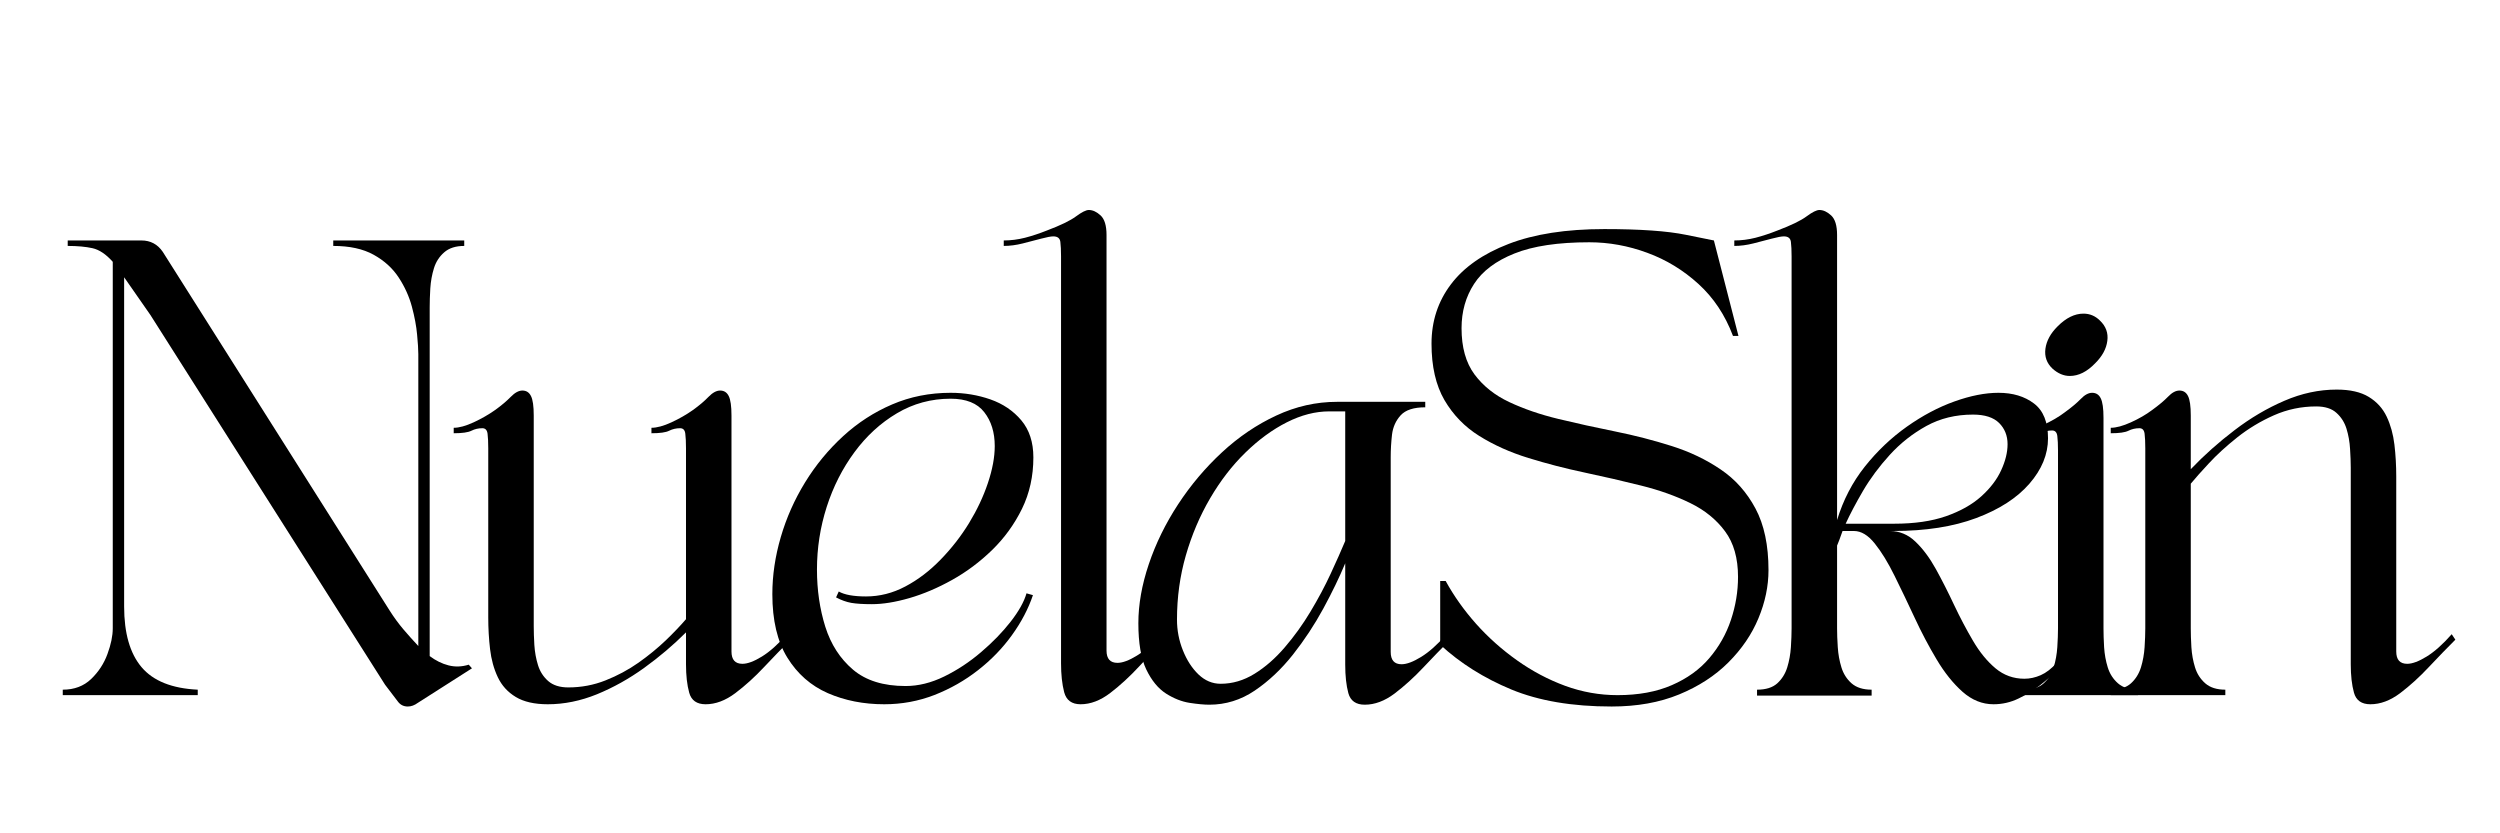
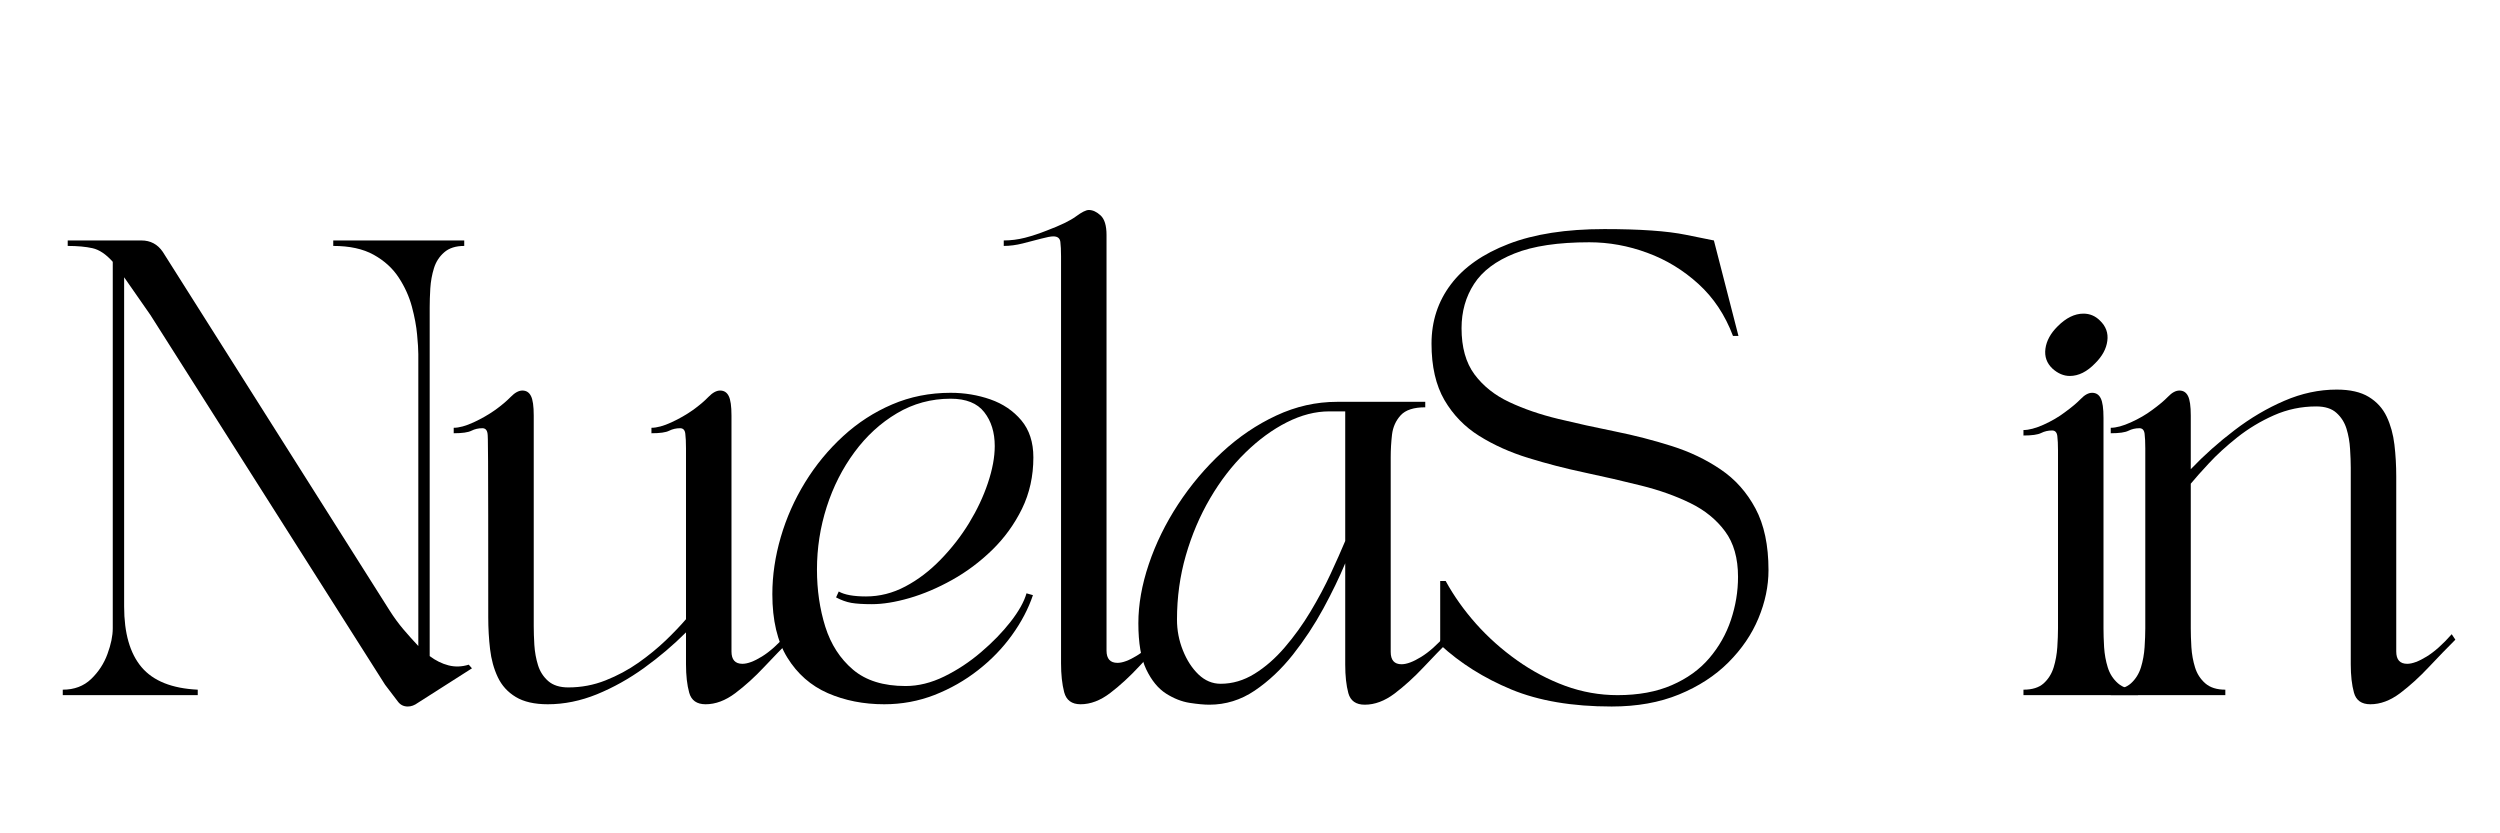
<svg xmlns="http://www.w3.org/2000/svg" width="600" zoomAndPan="magnify" viewBox="0 0 450 150" height="200" preserveAspectRatio="xMidYMid meet" version="1.0">
  <defs>
    <g />
  </defs>
  <g fill="#000000" fill-opacity="1">
    <g transform="translate(8.016, 125.126)">
      <g>
        <path d="M 3.281 -0.984 C 5.352 -0.984 7.055 -1.625 8.391 -2.906 C 9.723 -4.188 10.703 -5.688 11.328 -7.406 C 11.961 -9.125 12.281 -10.664 12.281 -12.031 L 12.281 -78 C 11.07 -79.363 9.852 -80.18 8.625 -80.453 C 7.406 -80.723 5.922 -80.859 4.172 -80.859 L 4.172 -81.844 L 17.438 -81.844 C 19.07 -81.844 20.352 -81.16 21.281 -79.797 L 62.125 -15.219 C 62.883 -14.02 63.711 -12.891 64.609 -11.828 C 65.516 -10.766 66.406 -9.77 67.281 -8.844 L 67.281 -61.391 C 67.281 -62.203 67.207 -63.367 67.062 -64.891 C 66.926 -66.422 66.613 -68.098 66.125 -69.922 C 65.633 -71.754 64.844 -73.504 63.75 -75.172 C 62.664 -76.836 61.164 -78.203 59.25 -79.266 C 57.344 -80.328 54.914 -80.859 51.969 -80.859 L 51.969 -81.844 L 75.547 -81.844 L 75.547 -80.859 C 74.016 -80.859 72.812 -80.473 71.938 -79.703 C 71.062 -78.941 70.445 -77.988 70.094 -76.844 C 69.738 -75.695 69.52 -74.484 69.438 -73.203 C 69.363 -71.922 69.328 -70.789 69.328 -69.812 L 69.328 -7.031 C 70.41 -6.219 71.539 -5.66 72.719 -5.359 C 73.895 -5.055 75.109 -5.098 76.359 -5.484 L 76.938 -4.828 L 67.188 1.391 C 66.594 1.828 65.992 2.047 65.391 2.047 C 64.629 2.047 64.031 1.742 63.594 1.141 L 61.297 -1.875 L 19.062 -68.422 L 14.328 -75.219 L 14.328 -15.953 C 14.328 -11.148 15.375 -7.508 17.469 -5.031 C 19.57 -2.551 22.941 -1.203 27.578 -0.984 L 27.578 0 L 3.281 0 Z M 3.281 -0.984 " />
      </g>
    </g>
  </g>
  <g fill="#000000" fill-opacity="1">
    <g transform="translate(80.026, 125.126)">
      <g>
-         <path d="M 1.641 -47.141 L 1.641 -48.125 C 2.617 -48.125 3.816 -48.453 5.234 -49.109 C 6.648 -49.766 7.93 -50.5 9.078 -51.312 C 10.223 -52.133 11.164 -52.926 11.906 -53.688 C 12.645 -54.445 13.344 -54.828 14 -54.828 C 14.707 -54.828 15.223 -54.5 15.547 -53.844 C 15.879 -53.195 16.047 -52.023 16.047 -50.328 L 16.047 -12.438 C 16.047 -11.457 16.082 -10.328 16.156 -9.047 C 16.238 -7.766 16.457 -6.551 16.812 -5.406 C 17.164 -4.258 17.781 -3.301 18.656 -2.531 C 19.531 -1.77 20.734 -1.391 22.266 -1.391 C 24.609 -1.391 26.844 -1.812 28.969 -2.656 C 31.102 -3.5 33.082 -4.562 34.906 -5.844 C 36.727 -7.133 38.363 -8.473 39.812 -9.859 C 41.258 -11.254 42.473 -12.523 43.453 -13.672 L 43.453 -44.438 C 43.453 -45.531 43.41 -46.406 43.328 -47.062 C 43.254 -47.719 42.941 -48.047 42.391 -48.047 C 41.68 -48.047 41.023 -47.895 40.422 -47.594 C 39.828 -47.289 38.766 -47.141 37.234 -47.141 L 37.234 -48.125 C 38.223 -48.125 39.426 -48.453 40.844 -49.109 C 42.258 -49.766 43.539 -50.5 44.688 -51.312 C 45.832 -52.133 46.77 -52.926 47.5 -53.688 C 48.238 -54.445 48.938 -54.828 49.594 -54.828 C 50.301 -54.828 50.816 -54.5 51.141 -53.844 C 51.473 -53.195 51.641 -52.023 51.641 -50.328 L 51.641 -7.859 C 51.641 -6.379 52.297 -5.641 53.609 -5.641 C 54.535 -5.641 55.707 -6.078 57.125 -6.953 C 58.539 -7.828 60.039 -9.164 61.625 -10.969 L 62.281 -9.984 C 60.812 -8.516 59.227 -6.879 57.531 -5.078 C 55.844 -3.273 54.109 -1.703 52.328 -0.359 C 50.555 0.973 48.773 1.641 46.984 1.641 C 45.398 1.641 44.414 0.945 44.031 -0.438 C 43.645 -1.832 43.453 -3.539 43.453 -5.562 L 43.453 -11.297 C 41.16 -9.004 38.648 -6.875 35.922 -4.906 C 33.203 -2.945 30.367 -1.363 27.422 -0.156 C 24.473 1.039 21.523 1.641 18.578 1.641 C 16.18 1.641 14.258 1.203 12.812 0.328 C 11.363 -0.547 10.285 -1.734 9.578 -3.234 C 8.867 -4.734 8.406 -6.41 8.188 -8.266 C 7.969 -10.117 7.859 -12.031 7.859 -14 L 7.859 -44.438 C 7.859 -45.531 7.816 -46.406 7.734 -47.062 C 7.648 -47.719 7.336 -48.047 6.797 -48.047 C 6.086 -48.047 5.43 -47.895 4.828 -47.594 C 4.223 -47.289 3.16 -47.141 1.641 -47.141 Z M 1.641 -47.141 " />
+         <path d="M 1.641 -47.141 L 1.641 -48.125 C 2.617 -48.125 3.816 -48.453 5.234 -49.109 C 6.648 -49.766 7.93 -50.5 9.078 -51.312 C 10.223 -52.133 11.164 -52.926 11.906 -53.688 C 12.645 -54.445 13.344 -54.828 14 -54.828 C 14.707 -54.828 15.223 -54.5 15.547 -53.844 C 15.879 -53.195 16.047 -52.023 16.047 -50.328 L 16.047 -12.438 C 16.047 -11.457 16.082 -10.328 16.156 -9.047 C 16.238 -7.766 16.457 -6.551 16.812 -5.406 C 17.164 -4.258 17.781 -3.301 18.656 -2.531 C 19.531 -1.77 20.734 -1.391 22.266 -1.391 C 24.609 -1.391 26.844 -1.812 28.969 -2.656 C 31.102 -3.5 33.082 -4.562 34.906 -5.844 C 36.727 -7.133 38.363 -8.473 39.812 -9.859 C 41.258 -11.254 42.473 -12.523 43.453 -13.672 L 43.453 -44.438 C 43.453 -45.531 43.41 -46.406 43.328 -47.062 C 43.254 -47.719 42.941 -48.047 42.391 -48.047 C 41.68 -48.047 41.023 -47.895 40.422 -47.594 C 39.828 -47.289 38.766 -47.141 37.234 -47.141 L 37.234 -48.125 C 38.223 -48.125 39.426 -48.453 40.844 -49.109 C 42.258 -49.766 43.539 -50.5 44.688 -51.312 C 45.832 -52.133 46.77 -52.926 47.5 -53.688 C 48.238 -54.445 48.938 -54.828 49.594 -54.828 C 50.301 -54.828 50.816 -54.5 51.141 -53.844 C 51.473 -53.195 51.641 -52.023 51.641 -50.328 L 51.641 -7.859 C 51.641 -6.379 52.297 -5.641 53.609 -5.641 C 54.535 -5.641 55.707 -6.078 57.125 -6.953 C 58.539 -7.828 60.039 -9.164 61.625 -10.969 L 62.281 -9.984 C 60.812 -8.516 59.227 -6.879 57.531 -5.078 C 55.844 -3.273 54.109 -1.703 52.328 -0.359 C 50.555 0.973 48.773 1.641 46.984 1.641 C 45.398 1.641 44.414 0.945 44.031 -0.438 C 43.645 -1.832 43.453 -3.539 43.453 -5.562 L 43.453 -11.297 C 41.16 -9.004 38.648 -6.875 35.922 -4.906 C 33.203 -2.945 30.367 -1.363 27.422 -0.156 C 24.473 1.039 21.523 1.641 18.578 1.641 C 16.18 1.641 14.258 1.203 12.812 0.328 C 11.363 -0.547 10.285 -1.734 9.578 -3.234 C 8.867 -4.734 8.406 -6.41 8.188 -8.266 C 7.969 -10.117 7.859 -12.031 7.859 -14 C 7.859 -45.531 7.816 -46.406 7.734 -47.062 C 7.648 -47.719 7.336 -48.047 6.797 -48.047 C 6.086 -48.047 5.43 -47.895 4.828 -47.594 C 4.223 -47.289 3.16 -47.141 1.641 -47.141 Z M 1.641 -47.141 " />
      </g>
    </g>
  </g>
  <g fill="#000000" fill-opacity="1">
    <g transform="translate(134.116, 125.126)">
      <g>
        <path d="M 4.906 -18.172 C 4.906 -21.555 5.41 -24.977 6.422 -28.438 C 7.43 -31.906 8.891 -35.191 10.797 -38.297 C 12.711 -41.41 14.992 -44.18 17.641 -46.609 C 20.285 -49.035 23.227 -50.941 26.469 -52.328 C 29.719 -53.723 33.227 -54.422 37 -54.422 C 39.508 -54.422 41.895 -54.023 44.156 -53.234 C 46.414 -52.441 48.27 -51.188 49.719 -49.469 C 51.164 -47.75 51.891 -45.523 51.891 -42.797 C 51.891 -39.422 51.207 -36.336 49.844 -33.547 C 48.477 -30.766 46.691 -28.297 44.484 -26.141 C 42.273 -23.992 39.875 -22.195 37.281 -20.75 C 34.688 -19.301 32.117 -18.207 29.578 -17.469 C 27.047 -16.738 24.797 -16.375 22.828 -16.375 C 21.254 -16.375 20.016 -16.453 19.109 -16.609 C 18.211 -16.773 17.301 -17.102 16.375 -17.594 L 16.859 -18.656 C 17.898 -18.062 19.535 -17.766 21.766 -17.766 C 24.223 -17.766 26.582 -18.363 28.844 -19.562 C 31.113 -20.758 33.227 -22.367 35.188 -24.391 C 37.156 -26.41 38.863 -28.602 40.312 -30.969 C 41.758 -33.344 42.891 -35.742 43.703 -38.172 C 44.523 -40.609 44.938 -42.832 44.938 -44.844 C 44.938 -47.301 44.305 -49.332 43.047 -50.938 C 41.797 -52.551 39.781 -53.359 37 -53.359 C 33.5 -53.359 30.273 -52.484 27.328 -50.734 C 24.391 -48.992 21.844 -46.66 19.688 -43.734 C 17.531 -40.816 15.863 -37.531 14.688 -33.875 C 13.52 -30.227 12.938 -26.469 12.938 -22.594 C 12.938 -18.938 13.438 -15.508 14.438 -12.312 C 15.445 -9.125 17.113 -6.547 19.438 -4.578 C 21.758 -2.617 24.91 -1.641 28.891 -1.641 C 31.18 -1.641 33.5 -2.211 35.844 -3.359 C 38.188 -4.504 40.395 -5.961 42.469 -7.734 C 44.551 -9.504 46.328 -11.332 47.797 -13.219 C 49.266 -15.102 50.219 -16.805 50.656 -18.328 L 51.812 -18 C 50.988 -15.551 49.727 -13.148 48.031 -10.797 C 46.344 -8.453 44.312 -6.352 41.938 -4.5 C 39.57 -2.645 36.957 -1.156 34.094 -0.031 C 31.227 1.082 28.211 1.641 25.047 1.641 C 21.336 1.641 17.953 0.973 14.891 -0.359 C 11.836 -1.703 9.41 -3.832 7.609 -6.75 C 5.805 -9.664 4.906 -13.473 4.906 -18.172 Z M 4.906 -18.172 " />
      </g>
    </g>
  </g>
  <g fill="#000000" fill-opacity="1">
    <g transform="translate(182.722, 125.126)">
      <g>
        <path d="M -2.047 -81.844 C -0.785 -81.844 0.484 -82.004 1.766 -82.328 C 3.047 -82.66 4.367 -83.098 5.734 -83.641 C 8.18 -84.566 9.922 -85.41 10.953 -86.172 C 11.992 -86.941 12.766 -87.328 13.266 -87.328 C 13.973 -87.328 14.68 -87 15.391 -86.344 C 16.098 -85.688 16.453 -84.516 16.453 -82.828 L 16.453 -8.016 C 16.453 -6.547 17.109 -5.812 18.422 -5.812 C 19.348 -5.812 20.52 -6.25 21.938 -7.125 C 23.352 -8 24.852 -9.332 26.438 -11.125 L 27.094 -10.156 C 25.613 -8.676 24.031 -7.02 22.344 -5.188 C 20.656 -3.363 18.922 -1.77 17.141 -0.406 C 15.367 0.957 13.582 1.641 11.781 1.641 C 10.195 1.641 9.211 0.914 8.828 -0.531 C 8.453 -1.977 8.266 -3.711 8.266 -5.734 L 8.266 -78.984 C 8.266 -80.066 8.223 -80.938 8.141 -81.594 C 8.055 -82.25 7.633 -82.578 6.875 -82.578 C 6.438 -82.578 5.711 -82.441 4.703 -82.172 C 3.691 -81.898 2.586 -81.613 1.391 -81.312 C 0.191 -81.008 -0.953 -80.859 -2.047 -80.859 Z M -2.047 -81.844 " />
      </g>
    </g>
  </g>
  <g fill="#000000" fill-opacity="1">
    <g transform="translate(201.624, 125.126)">
      <g>
        <path d="M 3.281 -12.938 C 3.281 -16.312 3.906 -19.852 5.156 -23.562 C 6.406 -27.281 8.16 -30.867 10.422 -34.328 C 12.691 -37.797 15.328 -40.922 18.328 -43.703 C 21.328 -46.484 24.586 -48.691 28.109 -50.328 C 31.629 -51.973 35.273 -52.797 39.047 -52.797 L 54.922 -52.797 L 54.922 -51.812 C 52.848 -51.812 51.375 -51.332 50.5 -50.375 C 49.625 -49.414 49.102 -48.254 48.938 -46.891 C 48.781 -45.523 48.703 -44.16 48.703 -42.797 L 48.703 -7.781 C 48.703 -6.301 49.352 -5.562 50.656 -5.562 C 51.582 -5.562 52.754 -6 54.172 -6.875 C 55.598 -7.75 57.102 -9.086 58.688 -10.891 L 59.344 -9.906 C 57.863 -8.426 56.273 -6.785 54.578 -4.984 C 52.891 -3.191 51.16 -1.625 49.391 -0.281 C 47.617 1.051 45.832 1.719 44.031 1.719 C 42.445 1.719 41.461 1.023 41.078 -0.359 C 40.703 -1.754 40.516 -3.461 40.516 -5.484 L 40.516 -23.734 C 39.473 -21.223 38.16 -18.508 36.578 -15.594 C 34.992 -12.676 33.164 -9.906 31.094 -7.281 C 29.02 -4.664 26.727 -2.508 24.219 -0.812 C 21.719 0.875 18.992 1.719 16.047 1.719 C 15.117 1.719 13.941 1.609 12.516 1.391 C 11.098 1.172 9.68 0.613 8.266 -0.281 C 6.848 -1.188 5.66 -2.633 4.703 -4.625 C 3.754 -6.613 3.281 -9.383 3.281 -12.938 Z M 10.234 -13.594 C 10.234 -11.676 10.586 -9.832 11.297 -8.062 C 12.004 -6.289 12.941 -4.844 14.109 -3.719 C 15.285 -2.602 16.613 -2.047 18.094 -2.047 C 20.219 -2.047 22.25 -2.645 24.188 -3.844 C 26.125 -5.039 27.938 -6.625 29.625 -8.594 C 31.32 -10.562 32.863 -12.703 34.25 -15.016 C 35.645 -17.336 36.859 -19.613 37.891 -21.844 C 38.93 -24.082 39.805 -26.051 40.516 -27.75 L 40.516 -51.078 L 37.641 -51.078 C 35.141 -51.078 32.594 -50.422 30 -49.109 C 27.406 -47.797 24.922 -45.977 22.547 -43.656 C 20.172 -41.344 18.055 -38.602 16.203 -35.438 C 14.348 -32.27 12.891 -28.844 11.828 -25.156 C 10.766 -21.477 10.234 -17.625 10.234 -13.594 Z M 10.234 -13.594 " />
      </g>
    </g>
  </g>
  <g fill="#000000" fill-opacity="1">
    <g transform="translate(252.767, 125.126)">
      <g>
        <path d="M 4.906 -63.266 C 4.906 -67.305 6.066 -70.863 8.391 -73.938 C 10.711 -77.02 14.176 -79.445 18.781 -81.219 C 23.395 -83 29.141 -83.891 36.016 -83.891 C 42.453 -83.891 47.348 -83.547 50.703 -82.859 C 54.055 -82.18 55.734 -81.844 55.734 -81.844 L 60.156 -64.656 L 59.172 -64.656 C 57.754 -68.414 55.68 -71.535 52.953 -74.016 C 50.223 -76.504 47.148 -78.375 43.734 -79.625 C 40.328 -80.883 36.852 -81.516 33.312 -81.516 C 27.688 -81.516 23.195 -80.844 19.844 -79.5 C 16.488 -78.164 14.062 -76.336 12.562 -74.016 C 11.062 -71.703 10.312 -69.047 10.312 -66.047 C 10.312 -62.609 11.086 -59.836 12.641 -57.734 C 14.203 -55.641 16.289 -53.977 18.906 -52.75 C 21.52 -51.52 24.461 -50.508 27.734 -49.719 C 31.016 -48.926 34.414 -48.176 37.938 -47.469 C 41.457 -46.758 44.852 -45.883 48.125 -44.844 C 51.395 -43.812 54.336 -42.406 56.953 -40.625 C 59.578 -38.852 61.664 -36.508 63.219 -33.594 C 64.781 -30.676 65.562 -26.977 65.562 -22.5 C 65.562 -19.613 64.957 -16.723 63.75 -13.828 C 62.551 -10.941 60.75 -8.297 58.344 -5.891 C 55.945 -3.492 52.988 -1.57 49.469 -0.125 C 45.957 1.32 41.91 2.047 37.328 2.047 C 30.234 2.047 24.219 1.023 19.281 -1.016 C 14.344 -3.066 10.07 -5.754 6.469 -9.078 L 6.469 -20.547 L 7.453 -20.547 C 8.922 -17.867 10.742 -15.301 12.922 -12.844 C 15.109 -10.395 17.566 -8.203 20.297 -6.266 C 23.023 -4.328 25.914 -2.797 28.969 -1.672 C 32.031 -0.555 35.172 0 38.391 0 C 42.148 0 45.406 -0.598 48.156 -1.797 C 50.914 -2.992 53.164 -4.613 54.906 -6.656 C 56.656 -8.707 57.953 -11 58.797 -13.531 C 59.648 -16.07 60.078 -18.656 60.078 -21.281 C 60.078 -24.664 59.297 -27.406 57.734 -29.5 C 56.18 -31.602 54.094 -33.297 51.469 -34.578 C 48.852 -35.859 45.91 -36.906 42.641 -37.719 C 39.367 -38.539 35.984 -39.32 32.484 -40.062 C 28.992 -40.801 25.613 -41.676 22.344 -42.688 C 19.07 -43.695 16.125 -45.02 13.5 -46.656 C 10.883 -48.289 8.797 -50.441 7.234 -53.109 C 5.68 -55.785 4.906 -59.172 4.906 -63.266 Z M 4.906 -63.266 " />
      </g>
    </g>
  </g>
  <g fill="#000000" fill-opacity="1">
    <g transform="translate(314.221, 125.126)">
      <g>
-         <path d="M -2.047 -81.844 C -0.785 -81.844 0.484 -82.004 1.766 -82.328 C 3.047 -82.66 4.367 -83.098 5.734 -83.641 C 8.18 -84.566 9.922 -85.41 10.953 -86.172 C 11.992 -86.941 12.766 -87.328 13.266 -87.328 C 13.973 -87.328 14.68 -87 15.391 -86.344 C 16.098 -85.688 16.453 -84.516 16.453 -82.828 L 16.453 -31.516 C 17.547 -35.109 19.207 -38.312 21.438 -41.125 C 23.676 -43.938 26.203 -46.336 29.016 -48.328 C 31.828 -50.316 34.676 -51.828 37.562 -52.859 C 40.457 -53.898 43.102 -54.422 45.5 -54.422 C 48.07 -54.422 50.203 -53.781 51.891 -52.5 C 53.578 -51.219 54.422 -49.129 54.422 -46.234 C 54.422 -43.348 53.301 -40.617 51.062 -38.047 C 48.832 -35.484 45.645 -33.426 41.5 -31.875 C 37.352 -30.32 32.383 -29.547 26.594 -29.547 L 25.938 -29.547 C 27.688 -29.547 29.227 -28.906 30.562 -27.625 C 31.906 -26.344 33.133 -24.691 34.25 -22.672 C 35.363 -20.648 36.453 -18.504 37.516 -16.234 C 38.586 -13.973 39.723 -11.82 40.922 -9.781 C 42.117 -7.738 43.469 -6.086 44.969 -4.828 C 46.469 -3.578 48.203 -2.953 50.172 -2.953 C 51.148 -2.953 52.129 -3.164 53.109 -3.594 C 54.098 -4.031 55.055 -4.77 55.984 -5.812 L 56.547 -5.078 C 56.547 -5.078 56.219 -4.734 55.562 -4.047 C 54.914 -3.367 54.031 -2.594 52.906 -1.719 C 51.789 -0.844 50.523 -0.066 49.109 0.609 C 47.691 1.297 46.191 1.641 44.609 1.641 C 42.586 1.641 40.727 0.891 39.031 -0.609 C 37.344 -2.109 35.789 -4.047 34.375 -6.422 C 32.957 -8.797 31.633 -11.305 30.406 -13.953 C 29.176 -16.598 27.973 -19.109 26.797 -21.484 C 25.629 -23.859 24.441 -25.797 23.234 -27.297 C 22.035 -28.797 20.785 -29.547 19.484 -29.547 L 17.438 -29.547 C 17.219 -28.941 17.023 -28.406 16.859 -27.938 C 16.691 -27.477 16.555 -27.141 16.453 -26.922 L 16.453 -12.031 C 16.453 -11.051 16.492 -9.922 16.578 -8.641 C 16.66 -7.359 16.879 -6.145 17.234 -5 C 17.586 -3.852 18.195 -2.895 19.062 -2.125 C 19.938 -1.363 21.141 -0.984 22.672 -0.984 L 22.672 0.078 L 2.047 0.078 L 2.047 -0.984 C 3.629 -0.984 4.844 -1.363 5.688 -2.125 C 6.531 -2.895 7.129 -3.852 7.484 -5 C 7.836 -6.145 8.055 -7.359 8.141 -8.641 C 8.223 -9.922 8.266 -11.051 8.266 -12.031 L 8.266 -78.984 C 8.266 -80.066 8.223 -80.938 8.141 -81.594 C 8.055 -82.25 7.633 -82.578 6.875 -82.578 C 6.438 -82.578 5.711 -82.441 4.703 -82.172 C 3.691 -81.898 2.586 -81.613 1.391 -81.312 C 0.191 -81.008 -0.953 -80.859 -2.047 -80.859 Z M 18 -30.859 L 26.766 -30.859 C 30.367 -30.859 33.461 -31.305 36.047 -32.203 C 38.641 -33.109 40.754 -34.297 42.391 -35.766 C 44.023 -37.234 45.223 -38.801 45.984 -40.469 C 46.754 -42.133 47.141 -43.703 47.141 -45.172 C 47.141 -46.703 46.633 -47.973 45.625 -48.984 C 44.613 -49.992 43.047 -50.5 40.922 -50.5 C 37.805 -50.5 35.008 -49.816 32.531 -48.453 C 30.051 -47.086 27.852 -45.352 25.938 -43.25 C 24.031 -41.156 22.422 -38.988 21.109 -36.75 C 19.805 -34.508 18.77 -32.547 18 -30.859 Z M 18 -30.859 " />
-       </g>
+         </g>
    </g>
  </g>
  <g fill="#000000" fill-opacity="1">
    <g transform="translate(362.582, 125.126)">
      <g>
        <path d="M 1.641 0 L 1.641 -0.984 C 3.223 -0.984 4.438 -1.363 5.281 -2.125 C 6.125 -2.895 6.723 -3.852 7.078 -5 C 7.43 -6.145 7.648 -7.359 7.734 -8.641 C 7.816 -9.922 7.859 -11.051 7.859 -12.031 L 7.859 -44.031 C 7.859 -45.125 7.816 -46 7.734 -46.656 C 7.648 -47.312 7.336 -47.641 6.797 -47.641 C 6.086 -47.641 5.43 -47.488 4.828 -47.188 C 4.223 -46.883 3.16 -46.734 1.641 -46.734 L 1.641 -47.719 C 2.617 -47.719 3.832 -48.039 5.281 -48.688 C 6.727 -49.344 7.992 -50.082 9.078 -50.906 C 10.285 -51.781 11.242 -52.582 11.953 -53.312 C 12.66 -54.051 13.344 -54.422 14 -54.422 C 14.707 -54.422 15.223 -54.094 15.547 -53.438 C 15.879 -52.789 16.047 -51.617 16.047 -49.922 L 16.047 -12.031 C 16.047 -11.051 16.082 -9.922 16.156 -8.641 C 16.238 -7.359 16.457 -6.145 16.812 -5 C 17.164 -3.852 17.781 -2.895 18.656 -2.125 C 19.531 -1.363 20.734 -0.984 22.266 -0.984 L 22.266 0 Z M 6.875 -58.766 C 5.832 -59.742 5.406 -60.941 5.594 -62.359 C 5.789 -63.785 6.52 -65.125 7.781 -66.375 C 9.301 -67.906 10.852 -68.672 12.438 -68.672 C 13.582 -68.672 14.566 -68.258 15.391 -67.438 C 16.484 -66.406 16.93 -65.176 16.734 -63.75 C 16.547 -62.332 15.82 -61 14.562 -59.75 C 13.094 -58.219 11.566 -57.453 9.984 -57.453 C 8.891 -57.453 7.852 -57.891 6.875 -58.766 Z M 6.875 -58.766 " />
      </g>
    </g>
  </g>
  <g fill="#000000" fill-opacity="1">
    <g transform="translate(378.293, 125.126)">
      <g>
        <path d="M 6.797 -48.047 C 6.086 -48.047 5.43 -47.895 4.828 -47.594 C 4.223 -47.289 3.16 -47.141 1.641 -47.141 L 1.641 -48.125 C 2.617 -48.125 3.832 -48.453 5.281 -49.109 C 6.727 -49.766 7.992 -50.5 9.078 -51.312 C 10.285 -52.188 11.242 -52.988 11.953 -53.719 C 12.66 -54.457 13.344 -54.828 14 -54.828 C 14.707 -54.828 15.223 -54.5 15.547 -53.844 C 15.879 -53.195 16.047 -52.023 16.047 -50.328 L 16.047 -40.672 C 18.441 -43.18 21.07 -45.523 23.938 -47.703 C 26.801 -49.891 29.785 -51.648 32.891 -52.984 C 36.004 -54.328 39.145 -55 42.312 -55 C 44.719 -55 46.641 -54.562 48.078 -53.688 C 49.523 -52.812 50.602 -51.625 51.312 -50.125 C 52.02 -48.625 52.484 -46.945 52.703 -45.094 C 52.922 -43.238 53.031 -41.328 53.031 -39.359 L 53.031 -7.859 C 53.031 -6.379 53.688 -5.641 55 -5.641 C 55.926 -5.641 57.098 -6.078 58.516 -6.953 C 59.93 -7.828 61.43 -9.164 63.016 -10.969 L 63.672 -9.984 C 62.203 -8.516 60.617 -6.879 58.922 -5.078 C 57.234 -3.273 55.504 -1.703 53.734 -0.359 C 51.961 0.973 50.176 1.641 48.375 1.641 C 46.789 1.641 45.805 0.945 45.422 -0.438 C 45.035 -1.832 44.844 -3.539 44.844 -5.562 L 44.844 -40.922 C 44.844 -41.898 44.801 -43.031 44.719 -44.312 C 44.645 -45.594 44.43 -46.805 44.078 -47.953 C 43.723 -49.098 43.117 -50.051 42.266 -50.812 C 41.422 -51.582 40.207 -51.969 38.625 -51.969 C 35.957 -51.969 33.422 -51.438 31.016 -50.375 C 28.617 -49.312 26.422 -47.988 24.422 -46.406 C 22.43 -44.82 20.727 -43.266 19.312 -41.734 C 17.895 -40.211 16.805 -38.988 16.047 -38.062 L 16.047 -12.031 C 16.047 -11.051 16.082 -9.922 16.156 -8.641 C 16.238 -7.359 16.457 -6.145 16.812 -5 C 17.164 -3.852 17.781 -2.895 18.656 -2.125 C 19.531 -1.363 20.734 -0.984 22.266 -0.984 L 22.266 0 L 1.641 0 L 1.641 -0.984 C 3.223 -0.984 4.438 -1.363 5.281 -2.125 C 6.125 -2.895 6.723 -3.852 7.078 -5 C 7.43 -6.145 7.648 -7.359 7.734 -8.641 C 7.816 -9.922 7.859 -11.051 7.859 -12.031 L 7.859 -44.438 C 7.859 -45.531 7.816 -46.406 7.734 -47.062 C 7.648 -47.719 7.336 -48.047 6.797 -48.047 Z M 6.797 -48.047 " />
      </g>
    </g>
  </g>
</svg>